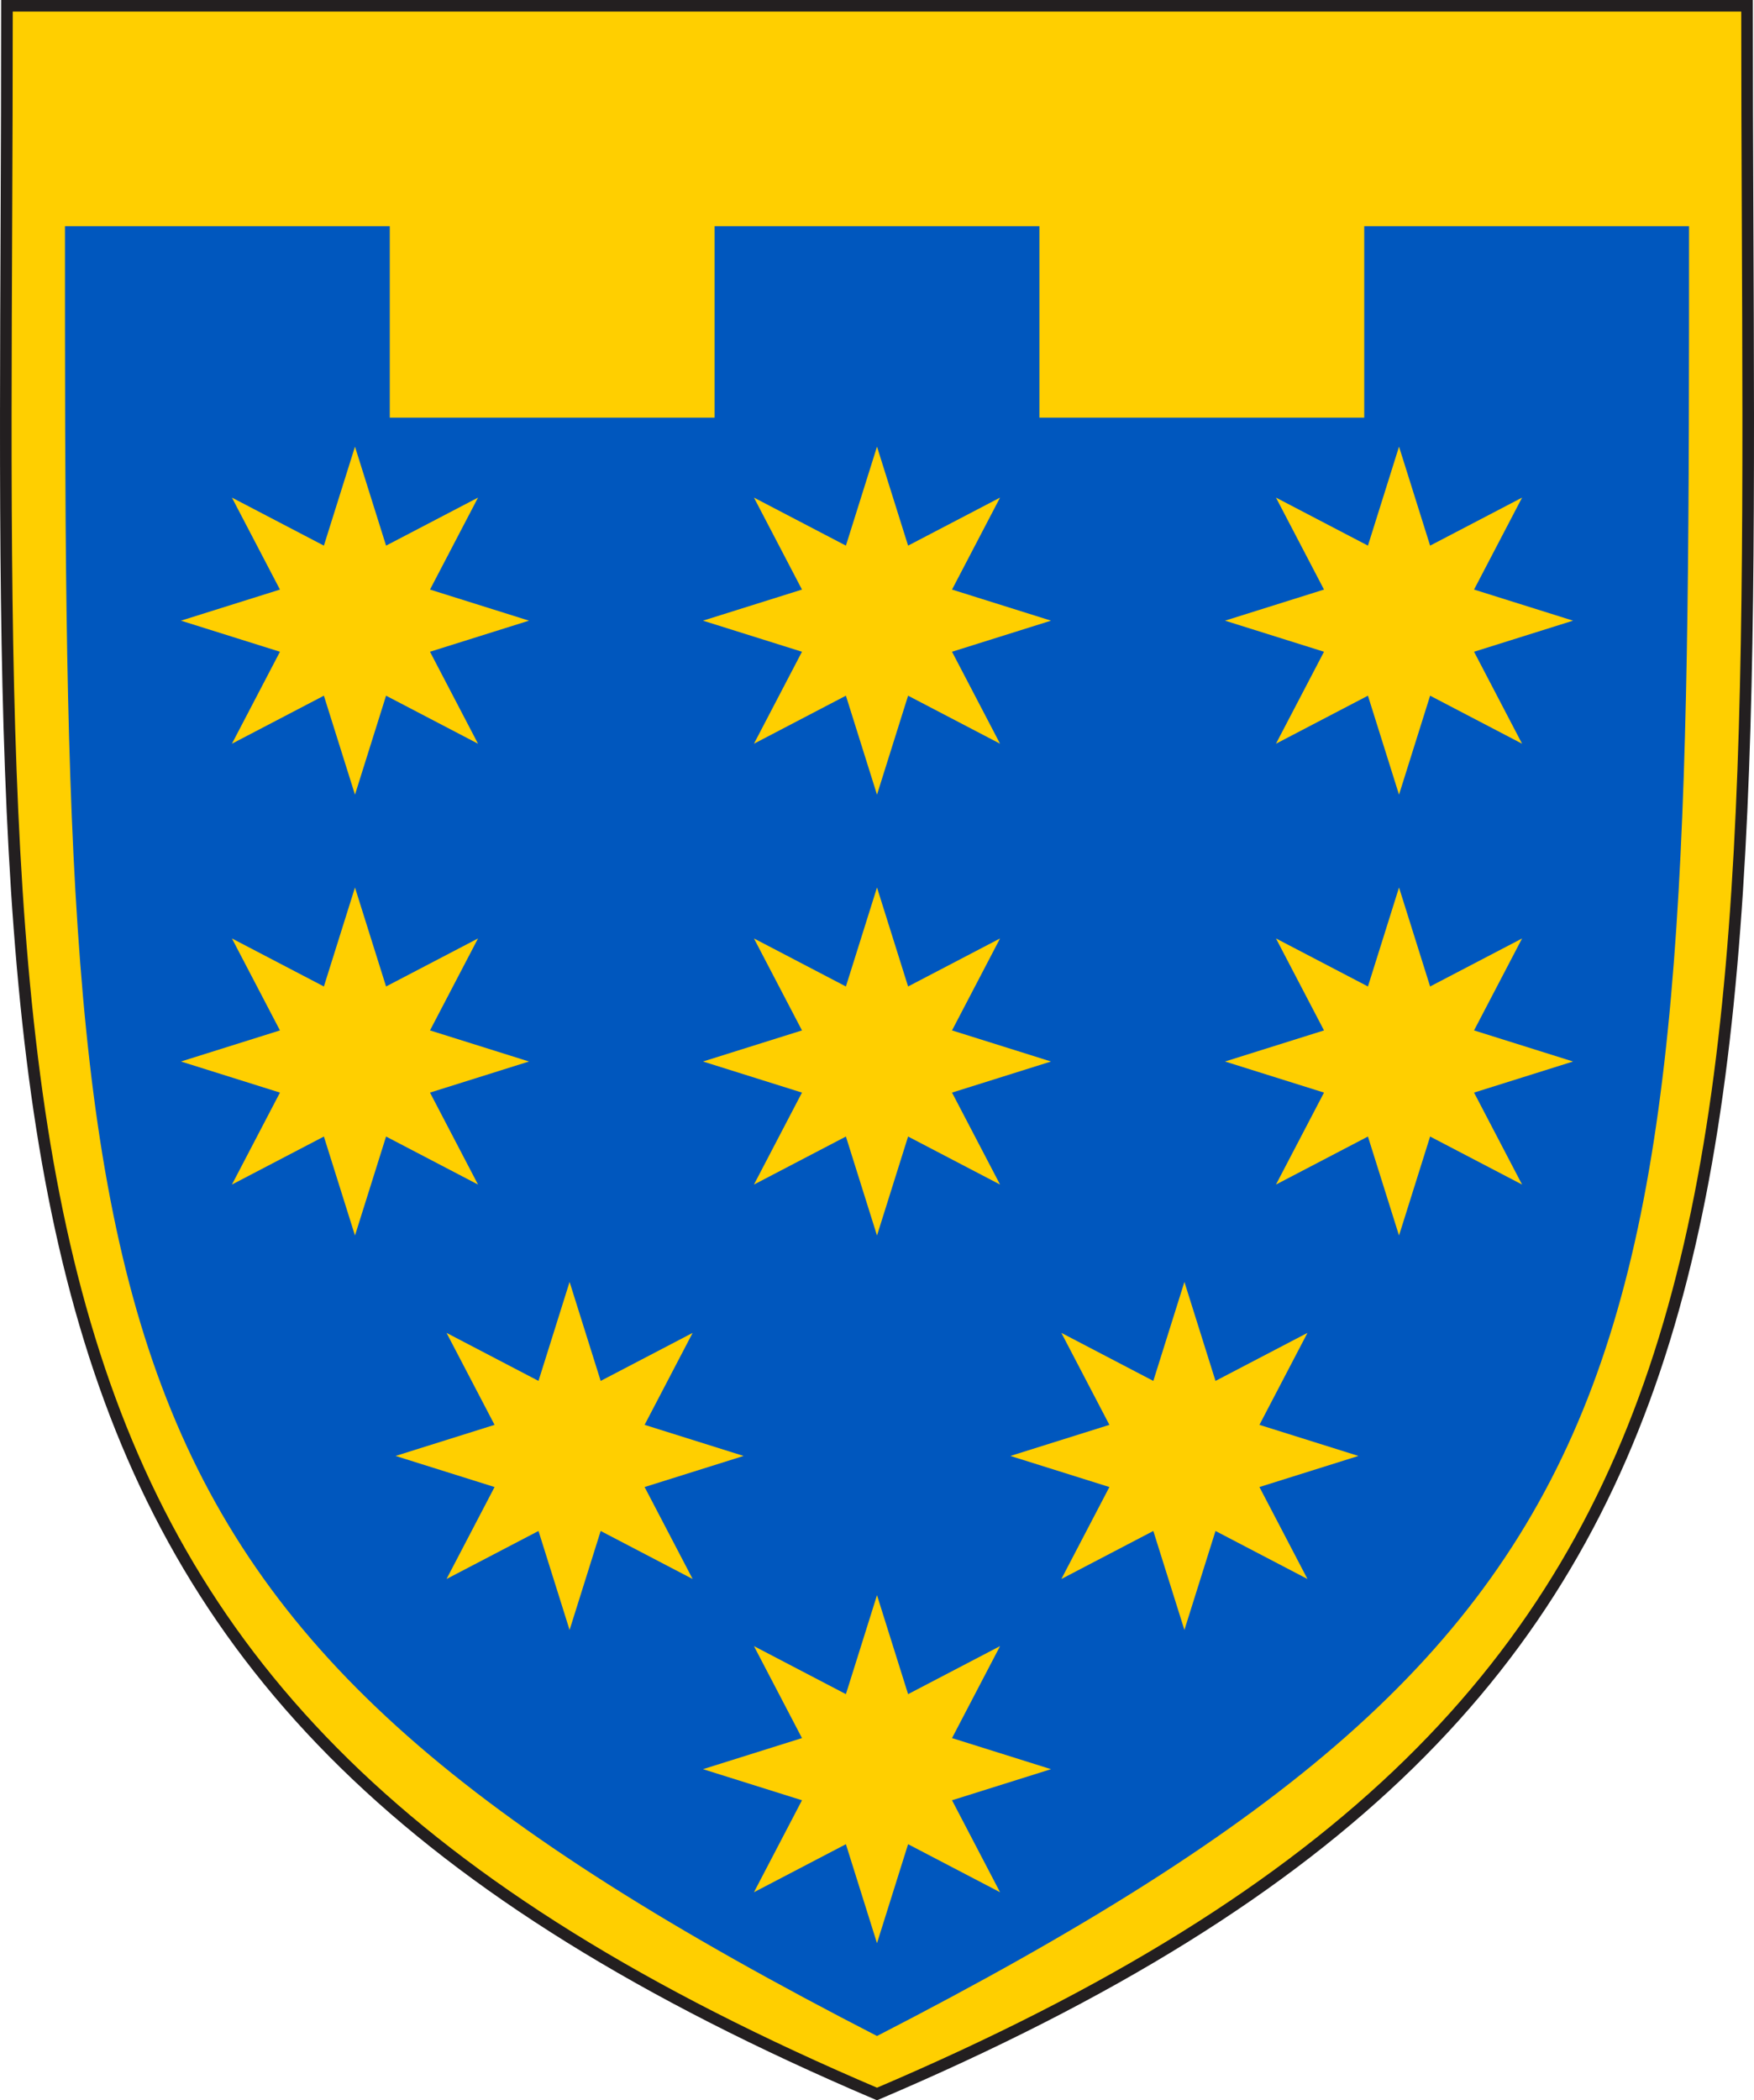
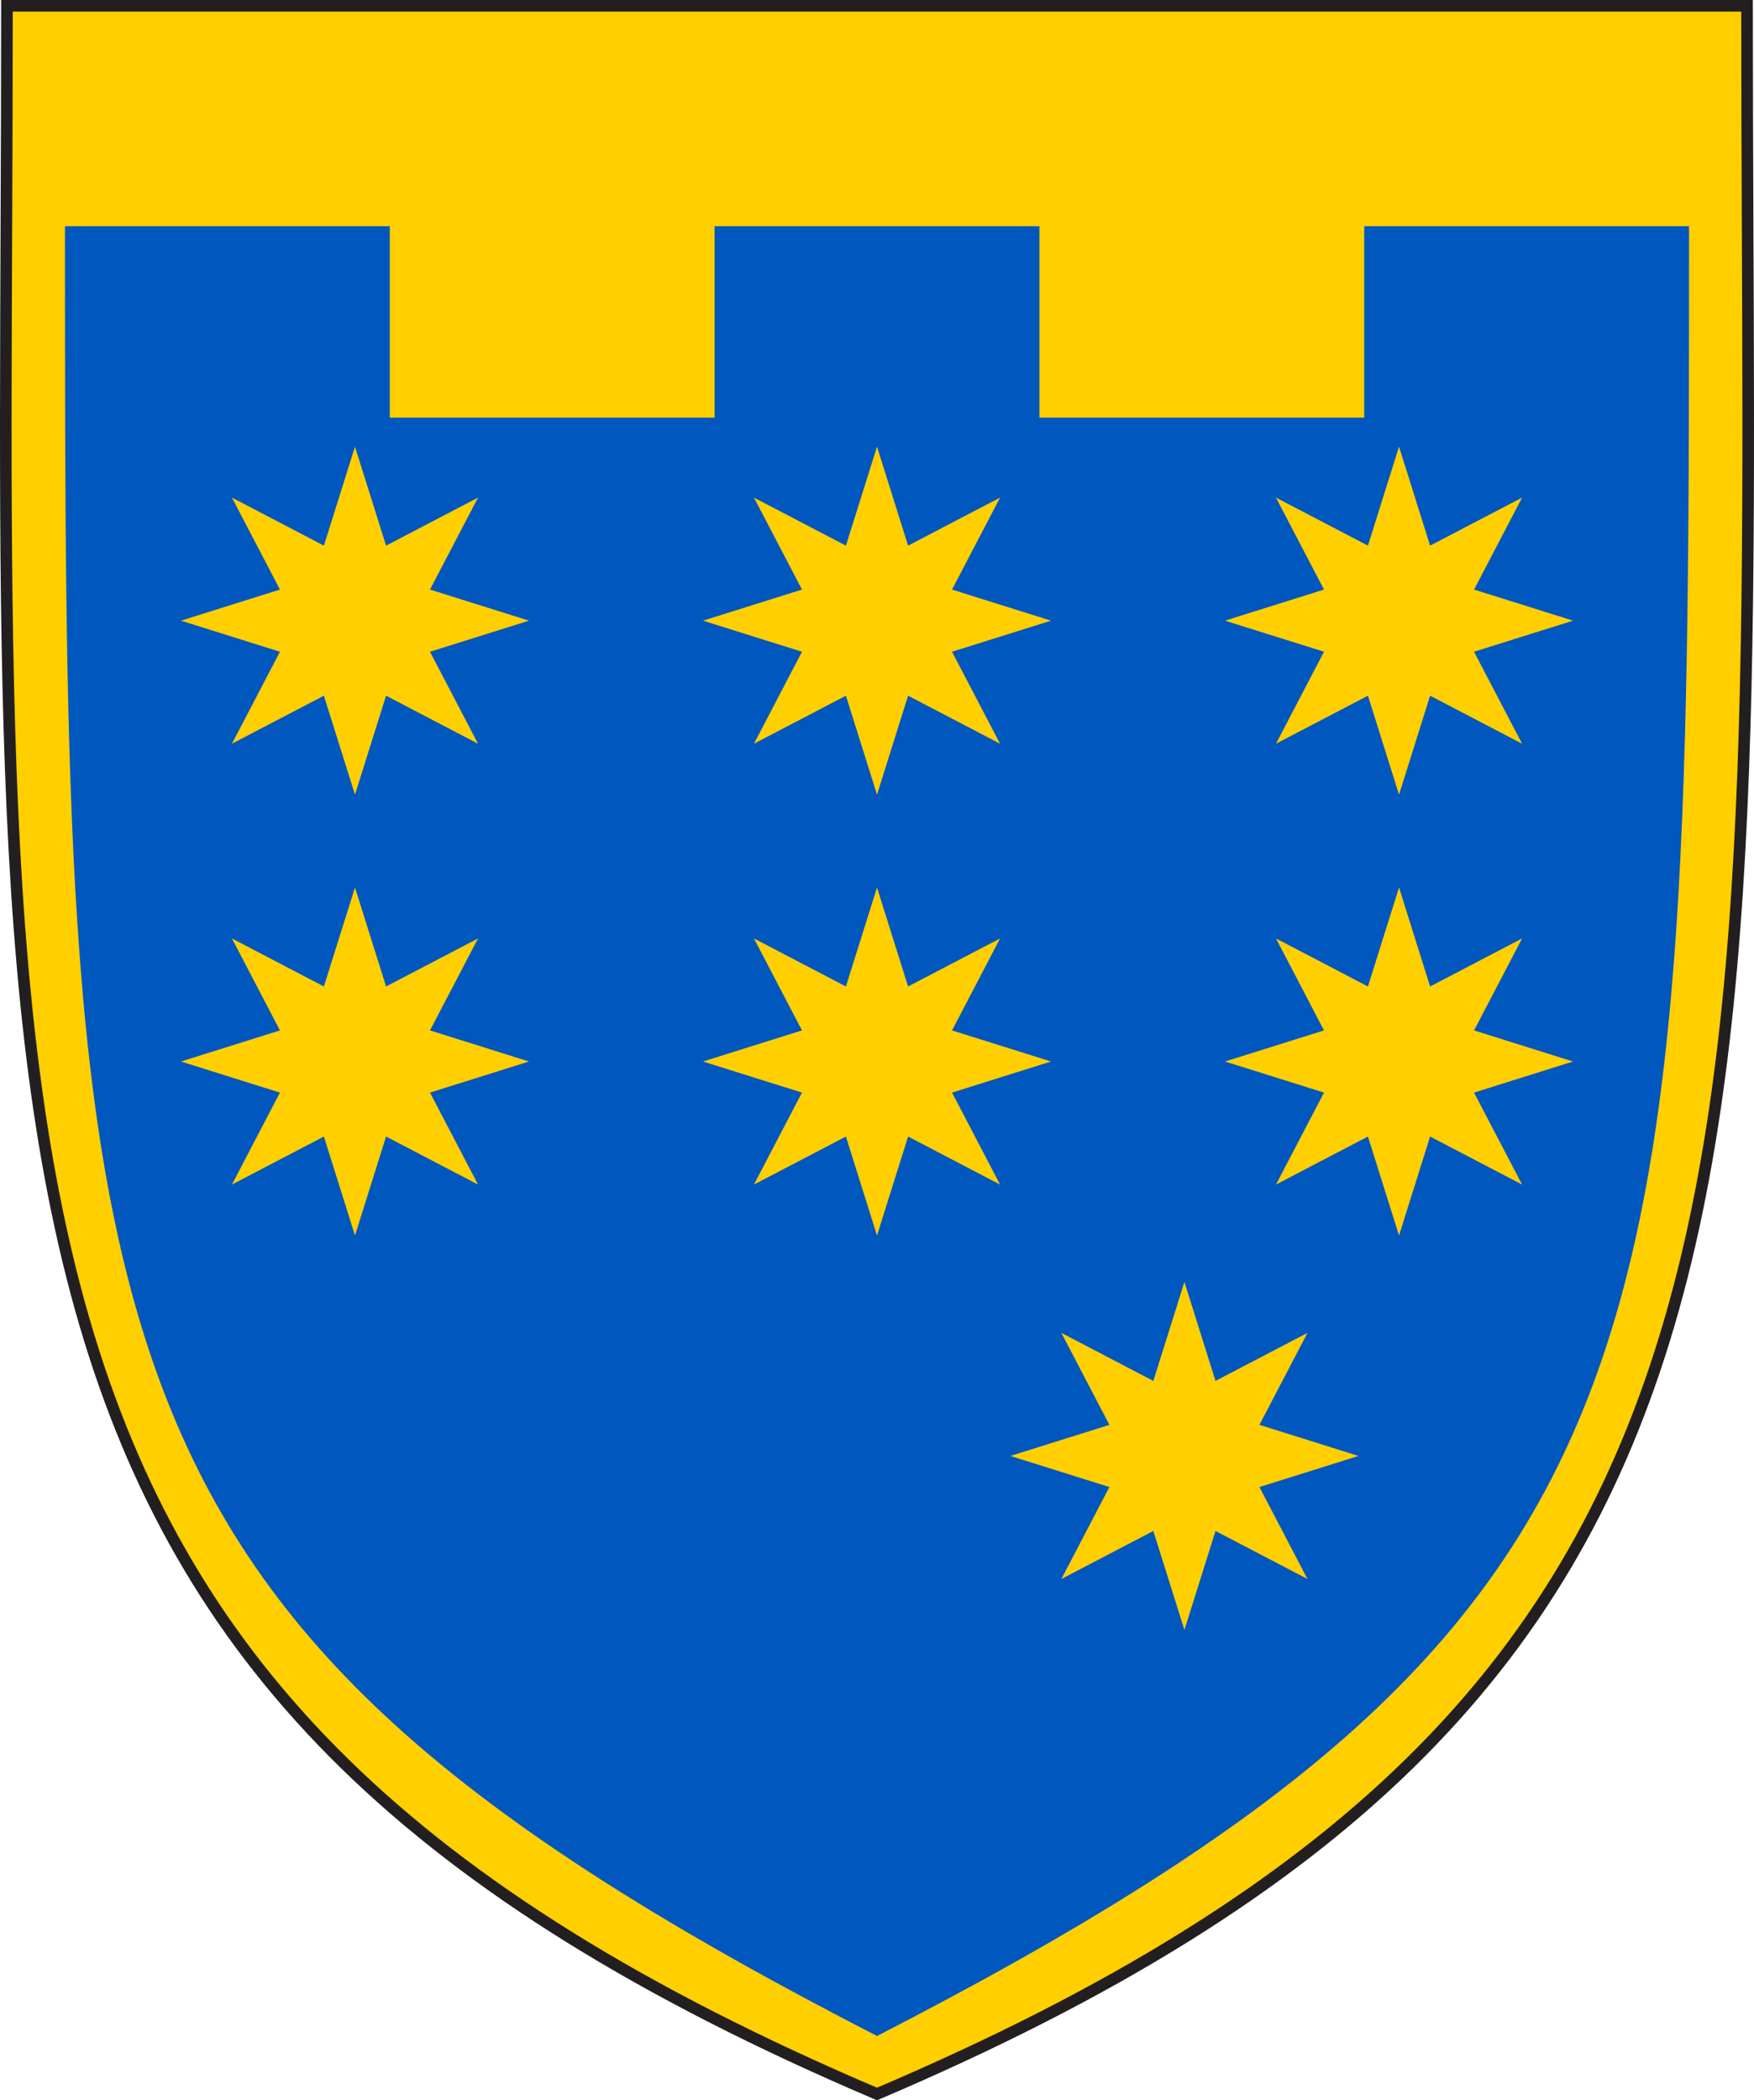
<svg xmlns="http://www.w3.org/2000/svg" id="Layer_1" version="1.1" viewBox="0 0 604.8 724.17">
  <defs>
    <style>
      .st0 {
        stroke: #231f20;
        stroke-miterlimit: 10;
        stroke-width: 4px;
      }

      .st0, .st1 {
        fill: #ffcf00;
      }

      .st2 {
        fill: #0057be;
      }
    </style>
  </defs>
  <path class="st0" d="M2.4,2h600c0,404,24,582-300,720C-21.6,584,2.4,406,2.4,2Z" />
  <path class="st2" d="M22.4,78h112v66h112v-66h112v66h112v-66h112c0,390,0,480-280,624C22.4,558,22.4,468,22.4,78Z" />
  <polygon class="st1" points="122.4 274 133.12 239.87 164.83 256.43 148.27 224.72 182.4 214 148.27 203.28 164.83 171.57 133.12 188.13 122.4 154 111.68 188.13 79.97 171.57 96.53 203.28 62.4 214 96.53 224.72 79.97 256.43 111.68 239.87 122.4 274" />
  <polygon class="st1" points="302.4 274 313.12 239.87 344.83 256.43 328.27 224.72 362.4 214 328.27 203.28 344.83 171.57 313.12 188.13 302.4 154 291.68 188.13 259.97 171.57 276.53 203.28 242.4 214 276.53 224.72 259.97 256.43 291.68 239.87 302.4 274" />
  <polygon class="st1" points="482.4 274 493.12 239.87 524.83 256.43 508.27 224.72 542.4 214 508.27 203.28 524.83 171.57 493.12 188.13 482.4 154 471.68 188.13 439.97 171.57 456.53 203.28 422.4 214 456.53 224.72 439.97 256.43 471.68 239.87 482.4 274" />
  <polygon class="st1" points="122.4 426 133.12 391.87 164.83 408.43 148.27 376.72 182.4 366 148.27 355.28 164.83 323.57 133.12 340.13 122.4 306 111.68 340.13 79.97 323.57 96.53 355.28 62.4 366 96.53 376.72 79.97 408.43 111.68 391.87 122.4 426" />
  <polygon class="st1" points="302.4 426 313.12 391.87 344.83 408.43 328.27 376.72 362.4 366 328.27 355.28 344.83 323.57 313.12 340.13 302.4 306 291.68 340.13 259.97 323.57 276.53 355.28 242.4 366 276.53 376.72 259.97 408.43 291.68 391.87 302.4 426" />
  <polygon class="st1" points="482.4 426 493.12 391.87 524.83 408.43 508.27 376.72 542.4 366 508.27 355.28 524.83 323.57 493.12 340.13 482.4 306 471.68 340.13 439.97 323.57 456.53 355.28 422.4 366 456.53 376.72 439.97 408.43 471.68 391.87 482.4 426" />
-   <polygon class="st1" points="196.4 562 207.12 527.87 238.83 544.43 222.27 512.72 256.4 502 222.27 491.28 238.83 459.57 207.12 476.13 196.4 442 185.68 476.13 153.97 459.57 170.53 491.28 136.4 502 170.53 512.72 153.97 544.43 185.68 527.87 196.4 562" />
  <polygon class="st1" points="408.4 562 419.12 527.87 450.83 544.43 434.27 512.72 468.4 502 434.27 491.28 450.83 459.57 419.12 476.13 408.4 442 397.68 476.13 365.97 459.57 382.53 491.28 348.4 502 382.53 512.72 365.97 544.43 397.68 527.87 408.4 562" />
-   <polygon class="st1" points="302.4 670 313.12 635.87 344.83 652.43 328.27 620.72 362.4 610 328.27 599.28 344.83 567.57 313.12 584.13 302.4 550 291.68 584.13 259.97 567.57 276.53 599.28 242.4 610 276.53 620.72 259.97 652.43 291.68 635.87 302.4 670" />
</svg>